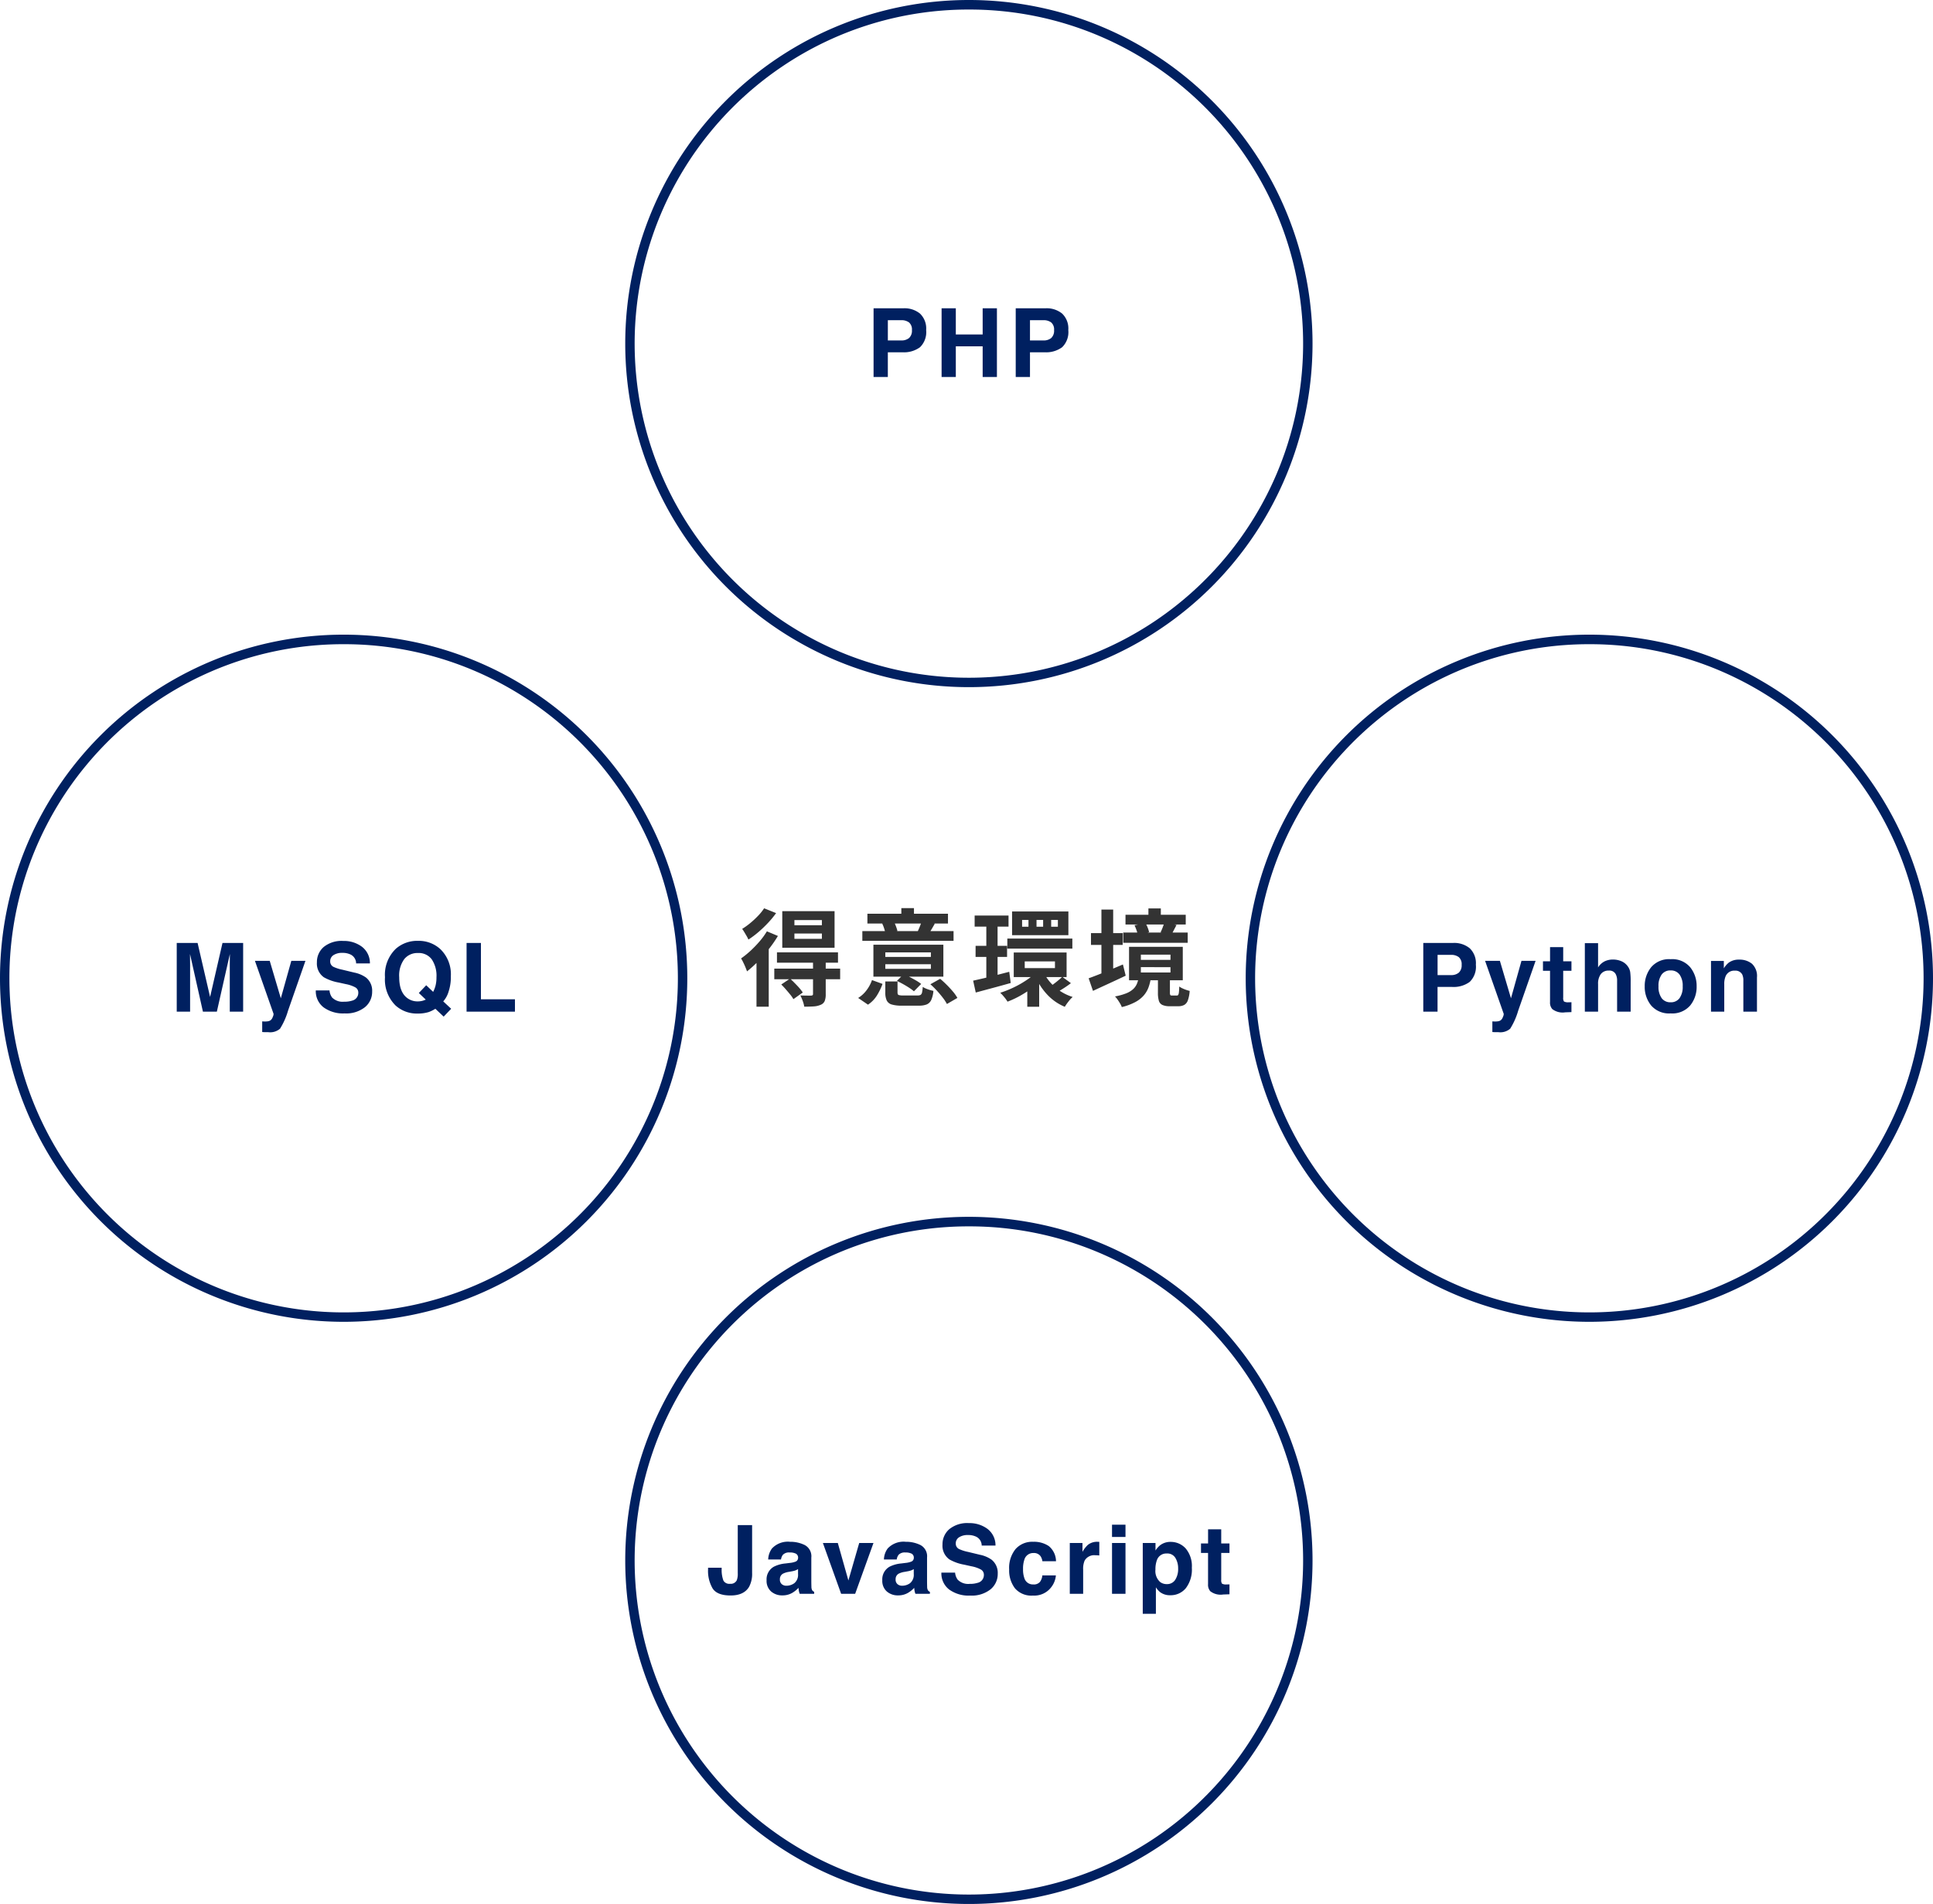
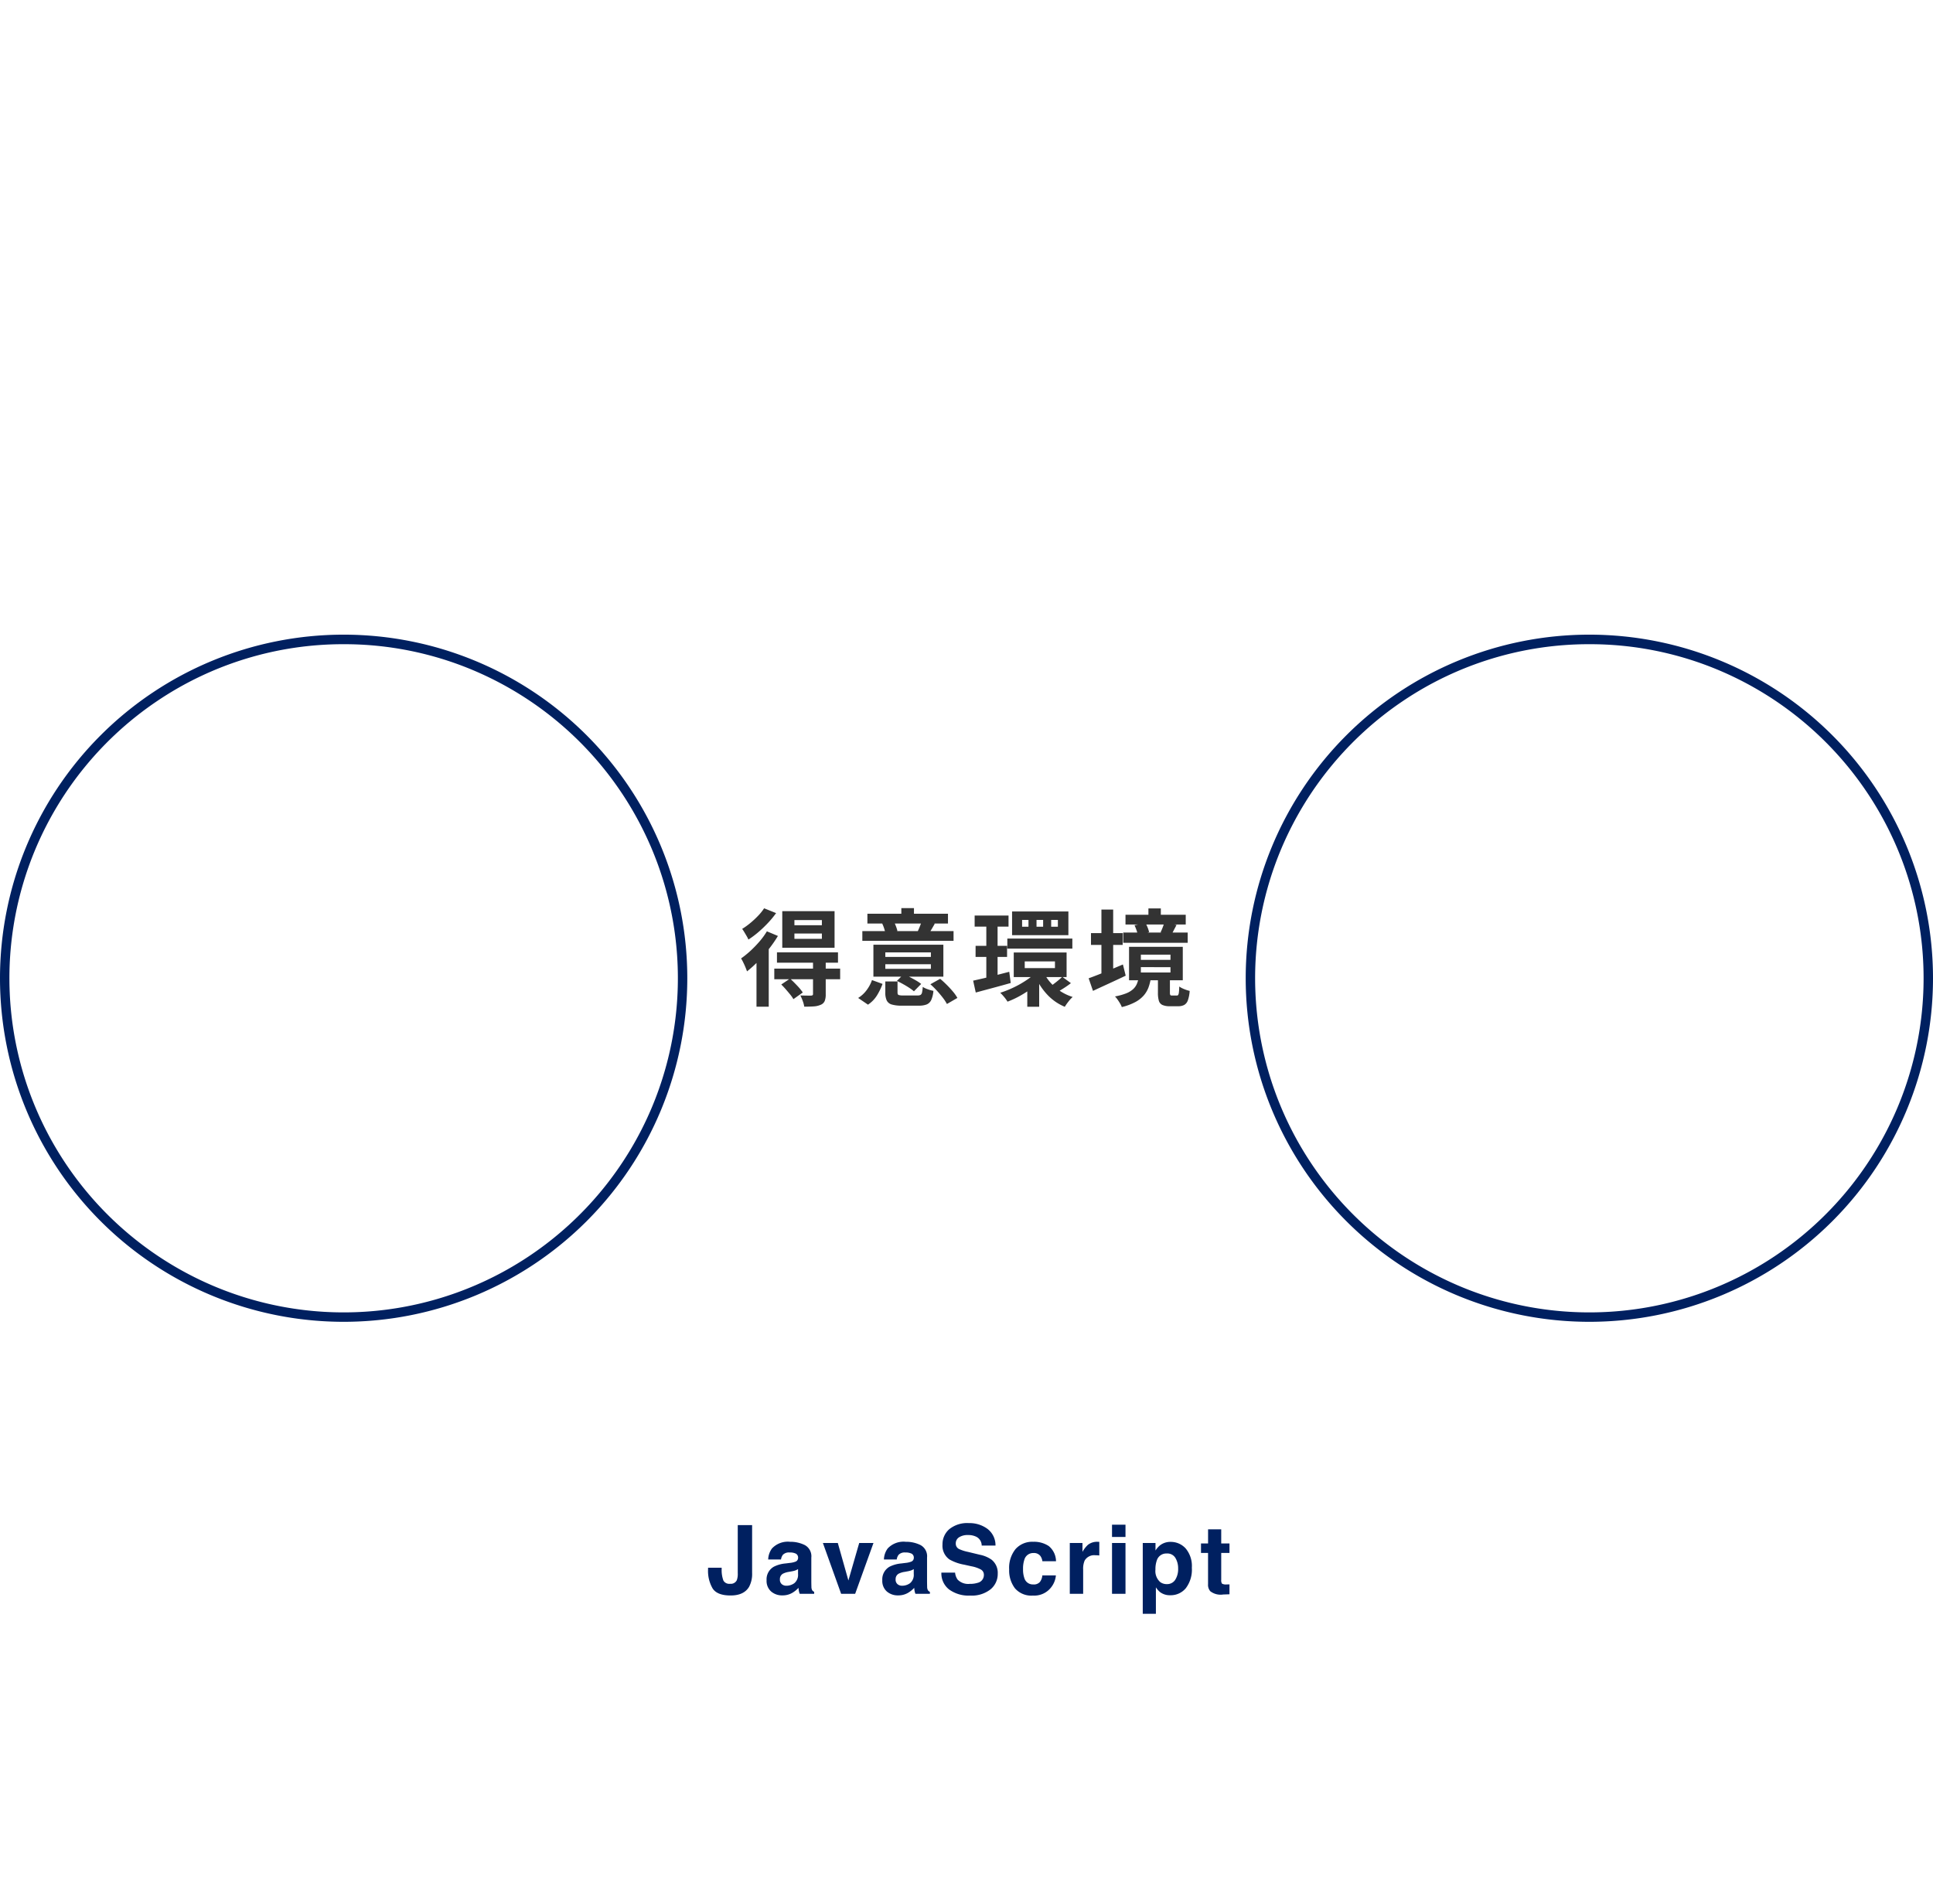
<svg xmlns="http://www.w3.org/2000/svg" width="405" height="399">
  <g data-name="グループ 18920">
    <g data-name="グループ 18577" fill="#002060">
-       <path data-name="パス 78521" d="M203 2a69.664 69.664 0 00-39.136 11.954A70.21 70.21 0 00138.5 44.753a69.905 69.905 0 006.454 66.383 70.21 70.21 0 0030.8 25.364 69.905 69.905 0 0066.383-6.454 70.21 70.21 0 0025.364-30.8 69.905 69.905 0 00-6.454-66.383 70.21 70.21 0 00-30.8-25.363A69.56 69.56 0 00203 2m0-2a72 72 0 11-72 72 72 72 0 0172-72z" />
-       <path data-name="パス 78520" d="M189.075 73.824h-3.057V79h-2.988V64.605h6.27a5.107 5.107 0 013.457 1.113 4.314 4.314 0 011.289 3.448 4.418 4.418 0 01-1.289 3.6 5.677 5.677 0 01-3.682 1.058zm1.406-3a2.082 2.082 0 00.586-1.641 1.948 1.948 0 00-.591-1.6 2.564 2.564 0 00-1.655-.479h-2.8v4.238h2.8a2.45 2.45 0 001.66-.516zM205.886 79v-6.426h-5.625V79h-2.979V64.605h2.979v5.488h5.625v-5.488h2.988V79zm12.972-5.176H215.8V79h-2.987V64.605h6.27a5.107 5.107 0 013.457 1.113 4.314 4.314 0 011.289 3.447 4.418 4.418 0 01-1.289 3.6 5.677 5.677 0 01-3.682 1.059zm1.406-3a2.082 2.082 0 00.586-1.641 1.948 1.948 0 00-.591-1.6 2.564 2.564 0 00-1.655-.479H215.8v4.238h2.8a2.45 2.45 0 001.665-.516z" />
-     </g>
+       </g>
    <g data-name="グループ 18759" fill="#002060">
-       <path data-name="パス 78519" d="M203 257a69.664 69.664 0 00-39.136 11.954 70.21 70.21 0 00-25.364 30.799 69.905 69.905 0 006.454 66.383 70.21 70.21 0 0030.8 25.364 69.905 69.905 0 0066.383-6.454 70.21 70.21 0 0025.364-30.8 69.905 69.905 0 00-6.454-66.383 70.21 70.21 0 00-30.8-25.363A69.56 69.56 0 00203 257m0-2a72 72 0 11-72 72 72 72 0 0172-72z" />
      <path data-name="パス 78518" d="M154.574 329.674v-10.069h3.008v10.02a5.709 5.709 0 01-.635 2.91q-1.074 1.817-3.877 1.817t-3.76-1.47a7.282 7.282 0 01-.957-4.009v-.332h2.847v.332a6.269 6.269 0 00.366 2.349 1.4 1.4 0 001.4.679 1.388 1.388 0 001.406-.742 3.821 3.821 0 00.202-1.485zm7.162-5.166a4.545 4.545 0 013.789-1.408 6.732 6.732 0 013.105.693 2.662 2.662 0 011.357 2.617v4.883q0 .508.02 1.23a1.547 1.547 0 00.166.742 1 1 0 00.41.322V334h-3.027a3.1 3.1 0 01-.176-.605q-.049-.283-.078-.645a5.718 5.718 0 01-1.327 1.064 4 4 0 01-2.031.518 3.492 3.492 0 01-2.388-.825 2.943 2.943 0 01-.942-2.339 3.036 3.036 0 011.514-2.842 6.721 6.721 0 012.441-.684l.947-.117a4.344 4.344 0 001.1-.244.837.837 0 00.6-.791.939.939 0 00-.454-.9 2.837 2.837 0 00-1.333-.249 1.737 1.737 0 00-1.4.488 2.03 2.03 0 00-.391.977h-2.686a4.085 4.085 0 01.784-2.298zm2.07 7.48a1.454 1.454 0 00.957.322 2.835 2.835 0 001.655-.527 2.249 2.249 0 00.786-1.924v-1.035a3.025 3.025 0 01-.532.269 4.451 4.451 0 01-.737.19l-.625.117a4.036 4.036 0 00-1.26.381 1.277 1.277 0 00-.645 1.182 1.222 1.222 0 00.402 1.025zm8.607-8.633h3.125l2.217 7.852 2.266-7.852h2.988L179.172 334h-2.939zm13.568 1.152a4.545 4.545 0 013.79-1.407 6.732 6.732 0 013.105.693 2.662 2.662 0 011.358 2.619v4.883q0 .508.02 1.23a1.547 1.547 0 00.166.742 1 1 0 00.41.322V334h-3.03a3.1 3.1 0 01-.176-.605q-.049-.283-.078-.645a5.718 5.718 0 01-1.325 1.064 4 4 0 01-2.031.518 3.492 3.492 0 01-2.39-.825 2.943 2.943 0 01-.942-2.339 3.036 3.036 0 011.514-2.842 6.721 6.721 0 012.441-.684l.947-.117a4.344 4.344 0 001.1-.244.837.837 0 00.6-.791.939.939 0 00-.454-.9 2.837 2.837 0 00-1.333-.249 1.737 1.737 0 00-1.4.488 2.029 2.029 0 00-.391.977H185.2a4.084 4.084 0 01.782-2.298zm2.07 7.48a1.454 1.454 0 00.957.322 2.835 2.835 0 001.655-.527 2.249 2.249 0 00.786-1.924v-1.034a3.024 3.024 0 01-.532.269 4.451 4.451 0 01-.737.19l-.625.117a4.036 4.036 0 00-1.26.381 1.277 1.277 0 00-.645 1.182 1.222 1.222 0 00.403 1.025zm15.103-.067a5.3 5.3 0 001.729-.234 1.67 1.67 0 001.26-1.67 1.232 1.232 0 00-.625-1.1 6.721 6.721 0 00-1.963-.678l-1.524-.338a9.627 9.627 0 01-3.105-1.1 3.51 3.51 0 01-1.455-3.115 4.16 4.16 0 011.406-3.213 5.946 5.946 0 014.131-1.286 6.281 6.281 0 013.882 1.206 4.306 4.306 0 011.685 3.5h-2.891a2.065 2.065 0 00-1.133-1.846 3.8 3.8 0 00-1.751-.36 3.264 3.264 0 00-1.855.469 1.493 1.493 0 00-.693 1.309 1.239 1.239 0 00.684 1.152 8.368 8.368 0 001.875.6l2.48.6a6.413 6.413 0 012.463 1.036 3.519 3.519 0 011.289 2.939 4.148 4.148 0 01-1.509 3.276 6.321 6.321 0 01-4.263 1.304 6.914 6.914 0 01-4.423-1.284 4.267 4.267 0 01-1.611-3.53h2.871a2.956 2.956 0 00.537 1.475 3.09 3.09 0 002.509.888zm18.1-4.746H218.4a2.47 2.47 0 00-.4-1.074 1.679 1.679 0 00-1.455-.645 1.916 1.916 0 00-1.924 1.4 5.839 5.839 0 00-.273 1.973 5.369 5.369 0 00.273 1.885 1.857 1.857 0 001.879 1.324 1.653 1.653 0 001.387-.527 2.625 2.625 0 00.5-1.367h2.842a4.656 4.656 0 01-.918 2.4 4.462 4.462 0 01-3.881 1.828 4.535 4.535 0 01-3.78-1.523 6.164 6.164 0 01-1.211-3.955 6.255 6.255 0 011.338-4.268 4.657 4.657 0 013.692-1.525 5.558 5.558 0 013.276.9 4.179 4.179 0 011.509 3.174zm8.266-1.25a2.308 2.308 0 00-2.256 1.094 4.255 4.255 0 00-.322 1.895V334h-2.8v-10.645h2.656v1.855a5.884 5.884 0 011.123-1.455 3.057 3.057 0 012.031-.654h.132q.054 0 .239.015v2.852q-.264-.029-.469-.039t-.334-.005zm6.293-2.568V334h-2.823v-10.645zm0-3.838v2.568h-2.823v-2.568zm12.611 4.982a5.711 5.711 0 011.289 4.043 6.412 6.412 0 01-1.265 4.287 4.094 4.094 0 01-3.257 1.47 3.4 3.4 0 01-2.109-.635 4.092 4.092 0 01-.9-1.025v5.549h-2.752v-14.834h2.67v1.572a4.468 4.468 0 01.957-1.094 3.516 3.516 0 012.207-.713 4.186 4.186 0 013.16 1.38zm-1.582 4.18a4.189 4.189 0 00-.562-2.18 1.955 1.955 0 00-1.821-.947 2.072 2.072 0 00-2.08 1.436 5.445 5.445 0 00-.293 1.934 3.084 3.084 0 00.986 2.607 2.246 2.246 0 001.387.439 2.009 2.009 0 001.772-.9 4.19 4.19 0 00.611-2.391zm10.758 3.338v2.082l-1.321.046a3.538 3.538 0 01-2.7-.684 2.035 2.035 0 01-.469-1.475v-6.551h-1.479v-1.982h1.484v-2.969h2.754v2.969h1.731v1.982h-1.731v5.625a1.267 1.267 0 00.166.815 1.828 1.828 0 001.016.161h.269q.142 0 .28-.019z" />
    </g>
    <g data-name="グループ 18758" fill="#002060">
      <path data-name="パス 78517" d="M333 135a69.664 69.664 0 00-39.136 11.954 70.21 70.21 0 00-25.364 30.799 69.905 69.905 0 006.454 66.383 70.21 70.21 0 0030.8 25.364 69.905 69.905 0 0066.383-6.454 70.21 70.21 0 0025.364-30.8 69.905 69.905 0 00-6.454-66.383 70.21 70.21 0 00-30.8-25.363A69.56 69.56 0 00333 135m0-2a72 72 0 11-72 72 72 72 0 0172-72z" />
-       <path data-name="パス 78516" d="M304.25 206.824h-3.057V212h-2.988v-14.395h6.27a5.107 5.107 0 013.457 1.113 4.314 4.314 0 011.289 3.447 4.418 4.418 0 01-1.289 3.6 5.677 5.677 0 01-3.682 1.059zm1.406-3a2.082 2.082 0 00.586-1.641 1.948 1.948 0 00-.591-1.6 2.564 2.564 0 00-1.651-.478h-2.8v4.238h2.8a2.45 2.45 0 001.656-.517zm10.922 5.381l2.2-7.852h2.959l-3.655 10.471a14.7 14.7 0 01-1.67 3.755 3.173 3.173 0 01-2.461.728h-.6q-.229 0-.674-.034v-2.232l.352.02a4.386 4.386 0 00.781-.029 1.4 1.4 0 00.625-.225 1.5 1.5 0 00.454-.693 1.466 1.466 0 00.171-.645l-3.906-11.113h3.1zm12.67.811v2.084l-1.318.046a3.538 3.538 0 01-2.7-.684 2.035 2.035 0 01-.469-1.475v-6.551h-1.48v-1.982h1.484v-2.969h2.755v2.969h1.729v1.982h-1.729v5.625a1.267 1.267 0 00.166.815 1.828 1.828 0 001.014.161h.269q.142 0 .279-.019zm12.406-4.266V212h-2.841v-6.475a2.848 2.848 0 00-.293-1.386 1.471 1.471 0 00-1.446-.739 1.989 1.989 0 00-1.674.734 3.374 3.374 0 00-.571 2.1V212h-2.774v-14.346h2.773v5.088a3.413 3.413 0 011.4-1.294 3.961 3.961 0 011.672-.366 4.544 4.544 0 011.792.342 3.134 3.134 0 011.328 1.045 2.776 2.776 0 01.537 1.226 15.091 15.091 0 01.097 2.055zm12.475-3.05a6.211 6.211 0 011.348 4 6.171 6.171 0 01-1.348 4.009 4.952 4.952 0 01-4.092 1.662 4.952 4.952 0 01-4.092-1.665 6.171 6.171 0 01-1.345-4.006 6.211 6.211 0 011.345-4 4.918 4.918 0 014.092-1.689 4.918 4.918 0 014.092 1.689zm-4.1.664a2.224 2.224 0 00-1.88.864 4 4 0 00-.661 2.472 4.021 4.021 0 00.659 2.471 2.219 2.219 0 001.88.869 2.206 2.206 0 001.873-.872 4.043 4.043 0 00.657-2.468 4.021 4.021 0 00-.657-2.469 2.211 2.211 0 00-1.873-.864zm13.451.049a1.938 1.938 0 00-1.943 1.2 4.126 4.126 0 00-.273 1.621V212h-2.776v-10.625h2.686v1.553a4.725 4.725 0 011.016-1.182 3.53 3.53 0 012.178-.645 4.109 4.109 0 012.7.864 3.514 3.514 0 011.05 2.866V212h-2.852v-6.475a2.954 2.954 0 00-.225-1.289 1.58 1.58 0 00-1.562-.82z" />
    </g>
    <g data-name="グループ 18760" fill="#002060">
      <path data-name="パス 78514" d="M72 135a69.664 69.664 0 00-39.136 11.954A70.21 70.21 0 007.5 177.753a69.905 69.905 0 006.454 66.383 70.21 70.21 0 0030.8 25.364 69.905 69.905 0 0066.383-6.454 70.21 70.21 0 0025.364-30.8 69.905 69.905 0 00-6.454-66.383 70.21 70.21 0 00-30.8-25.363A69.56 69.56 0 0072 135m0-2a72 72 0 11-72 72 72 72 0 0172-72z" />
-       <path data-name="パス 78513" d="M39.829 212h-2.8v-14.395H41.4l2.617 11.318 2.6-11.318h4.326V212h-2.8v-9.736q0-.42.01-1.177t.01-1.167L45.435 212h-2.92l-2.705-12.08q0 .41.01 1.167t.01 1.177zm19.008-2.793l2.2-7.852h2.959l-3.655 10.469a14.7 14.7 0 01-1.67 3.755 3.173 3.173 0 01-2.461.728h-.6q-.229 0-.674-.034v-2.232l.352.02a4.386 4.386 0 00.781-.029 1.4 1.4 0 00.625-.225 1.5 1.5 0 00.454-.693 1.466 1.466 0 00.171-.645l-3.906-11.113h3.1zm13.246.713a5.3 5.3 0 001.729-.234 1.67 1.67 0 001.26-1.67 1.232 1.232 0 00-.625-1.1 6.721 6.721 0 00-1.964-.678l-1.523-.338a9.627 9.627 0 01-3.105-1.1 3.51 3.51 0 01-1.455-3.122 4.16 4.16 0 011.406-3.213 5.946 5.946 0 014.131-1.279 6.281 6.281 0 013.882 1.206 4.306 4.306 0 011.685 3.5h-2.892a2.065 2.065 0 00-1.133-1.846 3.8 3.8 0 00-1.748-.361 3.264 3.264 0 00-1.855.469 1.493 1.493 0 00-.693 1.309 1.239 1.239 0 00.684 1.152 8.368 8.368 0 001.875.6l2.48.6a6.413 6.413 0 012.461 1.037 3.519 3.519 0 011.289 2.939 4.148 4.148 0 01-1.509 3.276 6.321 6.321 0 01-4.263 1.304 6.914 6.914 0 01-4.424-1.284 4.267 4.267 0 01-1.611-3.53h2.871a2.956 2.956 0 00.537 1.475 3.09 3.09 0 002.51.888zm17.768 2.158a7.355 7.355 0 01-2.315.322 6.621 6.621 0 01-4.648-1.68 7.614 7.614 0 01-2.227-5.937 7.547 7.547 0 012.285-5.967 6.745 6.745 0 014.639-1.65 6.652 6.652 0 014.688 1.748 7.316 7.316 0 012.187 5.654 9.576 9.576 0 01-.469 3.223 5.369 5.369 0 01-1.123 2.061l1.66 1.548-1.572 1.645-1.738-1.645a7.244 7.244 0 01-1.367.678zm-.645-2.6l-1.455-1.384 1.549-1.621 1.455 1.387a6.8 6.8 0 00.479-1.23 7.081 7.081 0 00.215-1.846 6.147 6.147 0 00-.991-3.745 3.393 3.393 0 00-2.9-1.323 3.531 3.531 0 00-2.852 1.27 5.8 5.8 0 00-1.064 3.8q0 2.959 1.523 4.238a3.55 3.55 0 002.363.83 3.868 3.868 0 001-.127 4.958 4.958 0 00.678-.247zm8.549-11.875h3.008v11.809h7.129V212H97.755z" />
    </g>
    <path data-name="パス 78512" d="M166.445 195.635v1.113h5.755v-1.113zm0-2.827v1.086h5.755v-1.086zm-2.545-1.862h10.958v7.663H163.9zm-1.111 8.628h12.786v2.166h-12.786zm-.56 3.408h13.8v2.234h-13.8zm8.114-1.508h2.663v6.887a3.741 3.741 0 01-.218 1.416 1.527 1.527 0 01-.849.795 4.217 4.217 0 01-1.458.333q-.844.056-1.974.056a5.93 5.93 0 00-.317-1.191 9.745 9.745 0 00-.5-1.162q.69.022 1.358.031t.885 0a.614.614 0 00.331-.093.334.334 0 00.079-.256zm-6.653 4.84l1.845-1.24q.7.645 1.475 1.464a11.17 11.17 0 011.19 1.449l-1.966 1.396a6.571 6.571 0 00-.667-.959q-.433-.532-.922-1.094t-.955-1.016zm-3.011-11.144l2.31.97a25.9 25.9 0 01-1.878 2.715 32.381 32.381 0 01-2.26 2.587 23.6 23.6 0 01-2.337 2.122q-.1-.306-.312-.823t-.47-1.041a8.183 8.183 0 00-.462-.851 18.641 18.641 0 001.977-1.6 23.576 23.576 0 001.892-1.961 15.38 15.38 0 001.54-2.118zm-.579-4.827l2.508 1.01a20 20 0 01-1.686 2.042 25.476 25.476 0 01-2.012 1.927 19.236 19.236 0 01-2.1 1.575 6.427 6.427 0 00-.37-.725q-.24-.414-.491-.828a7.987 7.987 0 00-.449-.683 14.935 14.935 0 001.743-1.261 18.417 18.417 0 001.634-1.53 10.617 10.617 0 001.223-1.527zm-1.6 9.747l2.445-2.445.12.056v13.263H158.5zm26.991 2.941h9.546v-.96h-9.546zm0-2.5h9.546v-.95h-9.546zm12.162-2.561v6.695h-14.658v-6.695zm-1.8-4.4q-.352.628-.658 1.142t-.56.9l-2.327-.5q.22-.469.445-1.034t.352-1.009zm-8.6-.494a8.285 8.285 0 01.462 1.03 9.222 9.222 0 01.314.977l-2.509.573a7.151 7.151 0 00-.255-1.032 7.716 7.716 0 00-.421-1.071zm4.24-2.765v2.654h-2.645v-2.654zm8.294 4.811v2.045h-19.111v-2.045zm-1.168-3.634v2.05h-16.882v-2.05zm-13.71 14.7a12.867 12.867 0 01-1.162 2.406 6.328 6.328 0 01-1.89 1.945l-2.057-1.404a6.381 6.381 0 001.779-1.647 7.662 7.662 0 001.119-2.1zm12.068-1.069q.677.562 1.381 1.265t1.3 1.411a8.6 8.6 0 01.935 1.331L198.4 210.4a9.271 9.271 0 00-.869-1.325q-.565-.734-1.241-1.475a17.24 17.24 0 00-1.358-1.336zm-7.648-.958q.621.254 1.32.613t1.321.724a7.8 7.8 0 011.03.702l-1.515 1.541a8.243 8.243 0 00-.982-.733q-.6-.393-1.284-.774t-1.3-.674zm-1.281 3.809q0 .438.223.539a2.925 2.925 0 00.981.1h3.019a1.214 1.214 0 00.614-.122.8.8 0 00.3-.512 6.6 6.6 0 00.143-1.161 5.027 5.027 0 001.059.5 7.813 7.813 0 001.18.333 5.849 5.849 0 01-.457 1.915 1.839 1.839 0 01-.936.925 4.308 4.308 0 01-1.653.259h-3.568a7.046 7.046 0 01-2.138-.246 1.673 1.673 0 01-1.037-.857 3.841 3.841 0 01-.29-1.643v-2.32h2.56zm16.158-16.107h7.1v2.324h-7.1zm.2 6.346H211v2.324h-6.6zm6.65-1.516h13.621v2.1h-13.626zm-7.164 8.814q.971-.212 2.212-.5t2.619-.65l2.732-.707.311 2.349q-1.87.53-3.806 1.049t-3.521.947zm10.808-4.035v1.41h6.334v-1.41zm-2.3-1.872h11.072v5.158H212.4zm7.841-6.82v1.42h1.406v-1.423zm-3.069 0v1.42h1.384v-1.423zm-3.023 0v1.42h1.338v-1.423zm-2.1-1.771h11.8v4.965h-11.8zm6.611 12.735a9.2 9.2 0 001.44 2.178 10.147 10.147 0 002.08 1.8 10.3 10.3 0 002.566 1.204 6.867 6.867 0 00-.89.97 10.4 10.4 0 00-.761 1.09 10.535 10.535 0 01-3.783-2.668 13.607 13.607 0 01-2.54-4.025zm3.9.955l1.815 1.332q-.657.513-1.368.972t-1.284.779l-1.514-1.182q.363-.24.8-.578t.854-.69q.417-.35.7-.632zm-15.907-11.817h2.359v12.811l-2.359.387zm10.776 10.51l1.854.835a15.543 15.543 0 01-2.31 2.265 23.239 23.239 0 01-2.867 1.975 19.442 19.442 0 01-3.012 1.443 7.077 7.077 0 00-.7-.972 10.088 10.088 0 00-.823-.894 21.578 21.578 0 002.955-1.185 20.76 20.76 0 002.78-1.623 11.694 11.694 0 002.123-1.844zm-2.192 3.108l2.491-1.665v6.139h-2.491zm20.576-14.8h12.622v2.045h-12.622zm-.483 3.722h13.515v2.153H235.33zm5.286-5.052h2.6v2.7h-2.6zm3.321 2.977l2.577.487q-.318.589-.585 1.11t-.482.9l-2.283-.46q.219-.452.438-1.024a10.222 10.222 0 00.336-1.008zm-6.239.554l2.283-.477a5.427 5.427 0 01.473.96 7.522 7.522 0 01.308.963l-2.4.568a4.3 4.3 0 00-.24-.98 10.713 10.713 0 00-.422-1.029zm1.333 8.776v1.123h6.208v-1.118zm0-2.622v1.092h6.208v-1.087zm-2.474-1.638h11.26v7.013h-11.259zm6.054 6.5h2.509v3.09a1.088 1.088 0 00.08.513q.074.108.362.108h1.008a.33.33 0 00.282-.128 1.326 1.326 0 00.148-.535q.055-.4.077-1.232a3.535 3.535 0 00.627.37 7.926 7.926 0 00.806.331 6.891 6.891 0 00.75.221 7.3 7.3 0 01-.383 1.983 1.776 1.776 0 01-.765.963 2.626 2.626 0 01-1.258.265h-1.726a3.707 3.707 0 01-1.581-.266 1.4 1.4 0 01-.747-.889 5.827 5.827 0 01-.192-1.67zm-4.029-.1h2.57a10.615 10.615 0 01-.5 2.055 5.526 5.526 0 01-1 1.721 6.318 6.318 0 01-1.783 1.402 11.925 11.925 0 01-2.83 1.051 4.466 4.466 0 00-.361-.751q-.249-.427-.531-.827a5.073 5.073 0 00-.538-.654 12.129 12.129 0 002.37-.656 4.718 4.718 0 001.443-.881 3.274 3.274 0 00.778-1.107 6.047 6.047 0 00.383-1.345zm-10-9.271h6.638v2.474h-6.638zm2.188-4.934h2.462v14.619h-2.462zm-2.677 14.4q.914-.327 2.082-.787t2.485-1.01l2.612-1.1.583 2.349q-1.735.826-3.542 1.656T229 207.65z" fill="#333" />
  </g>
</svg>